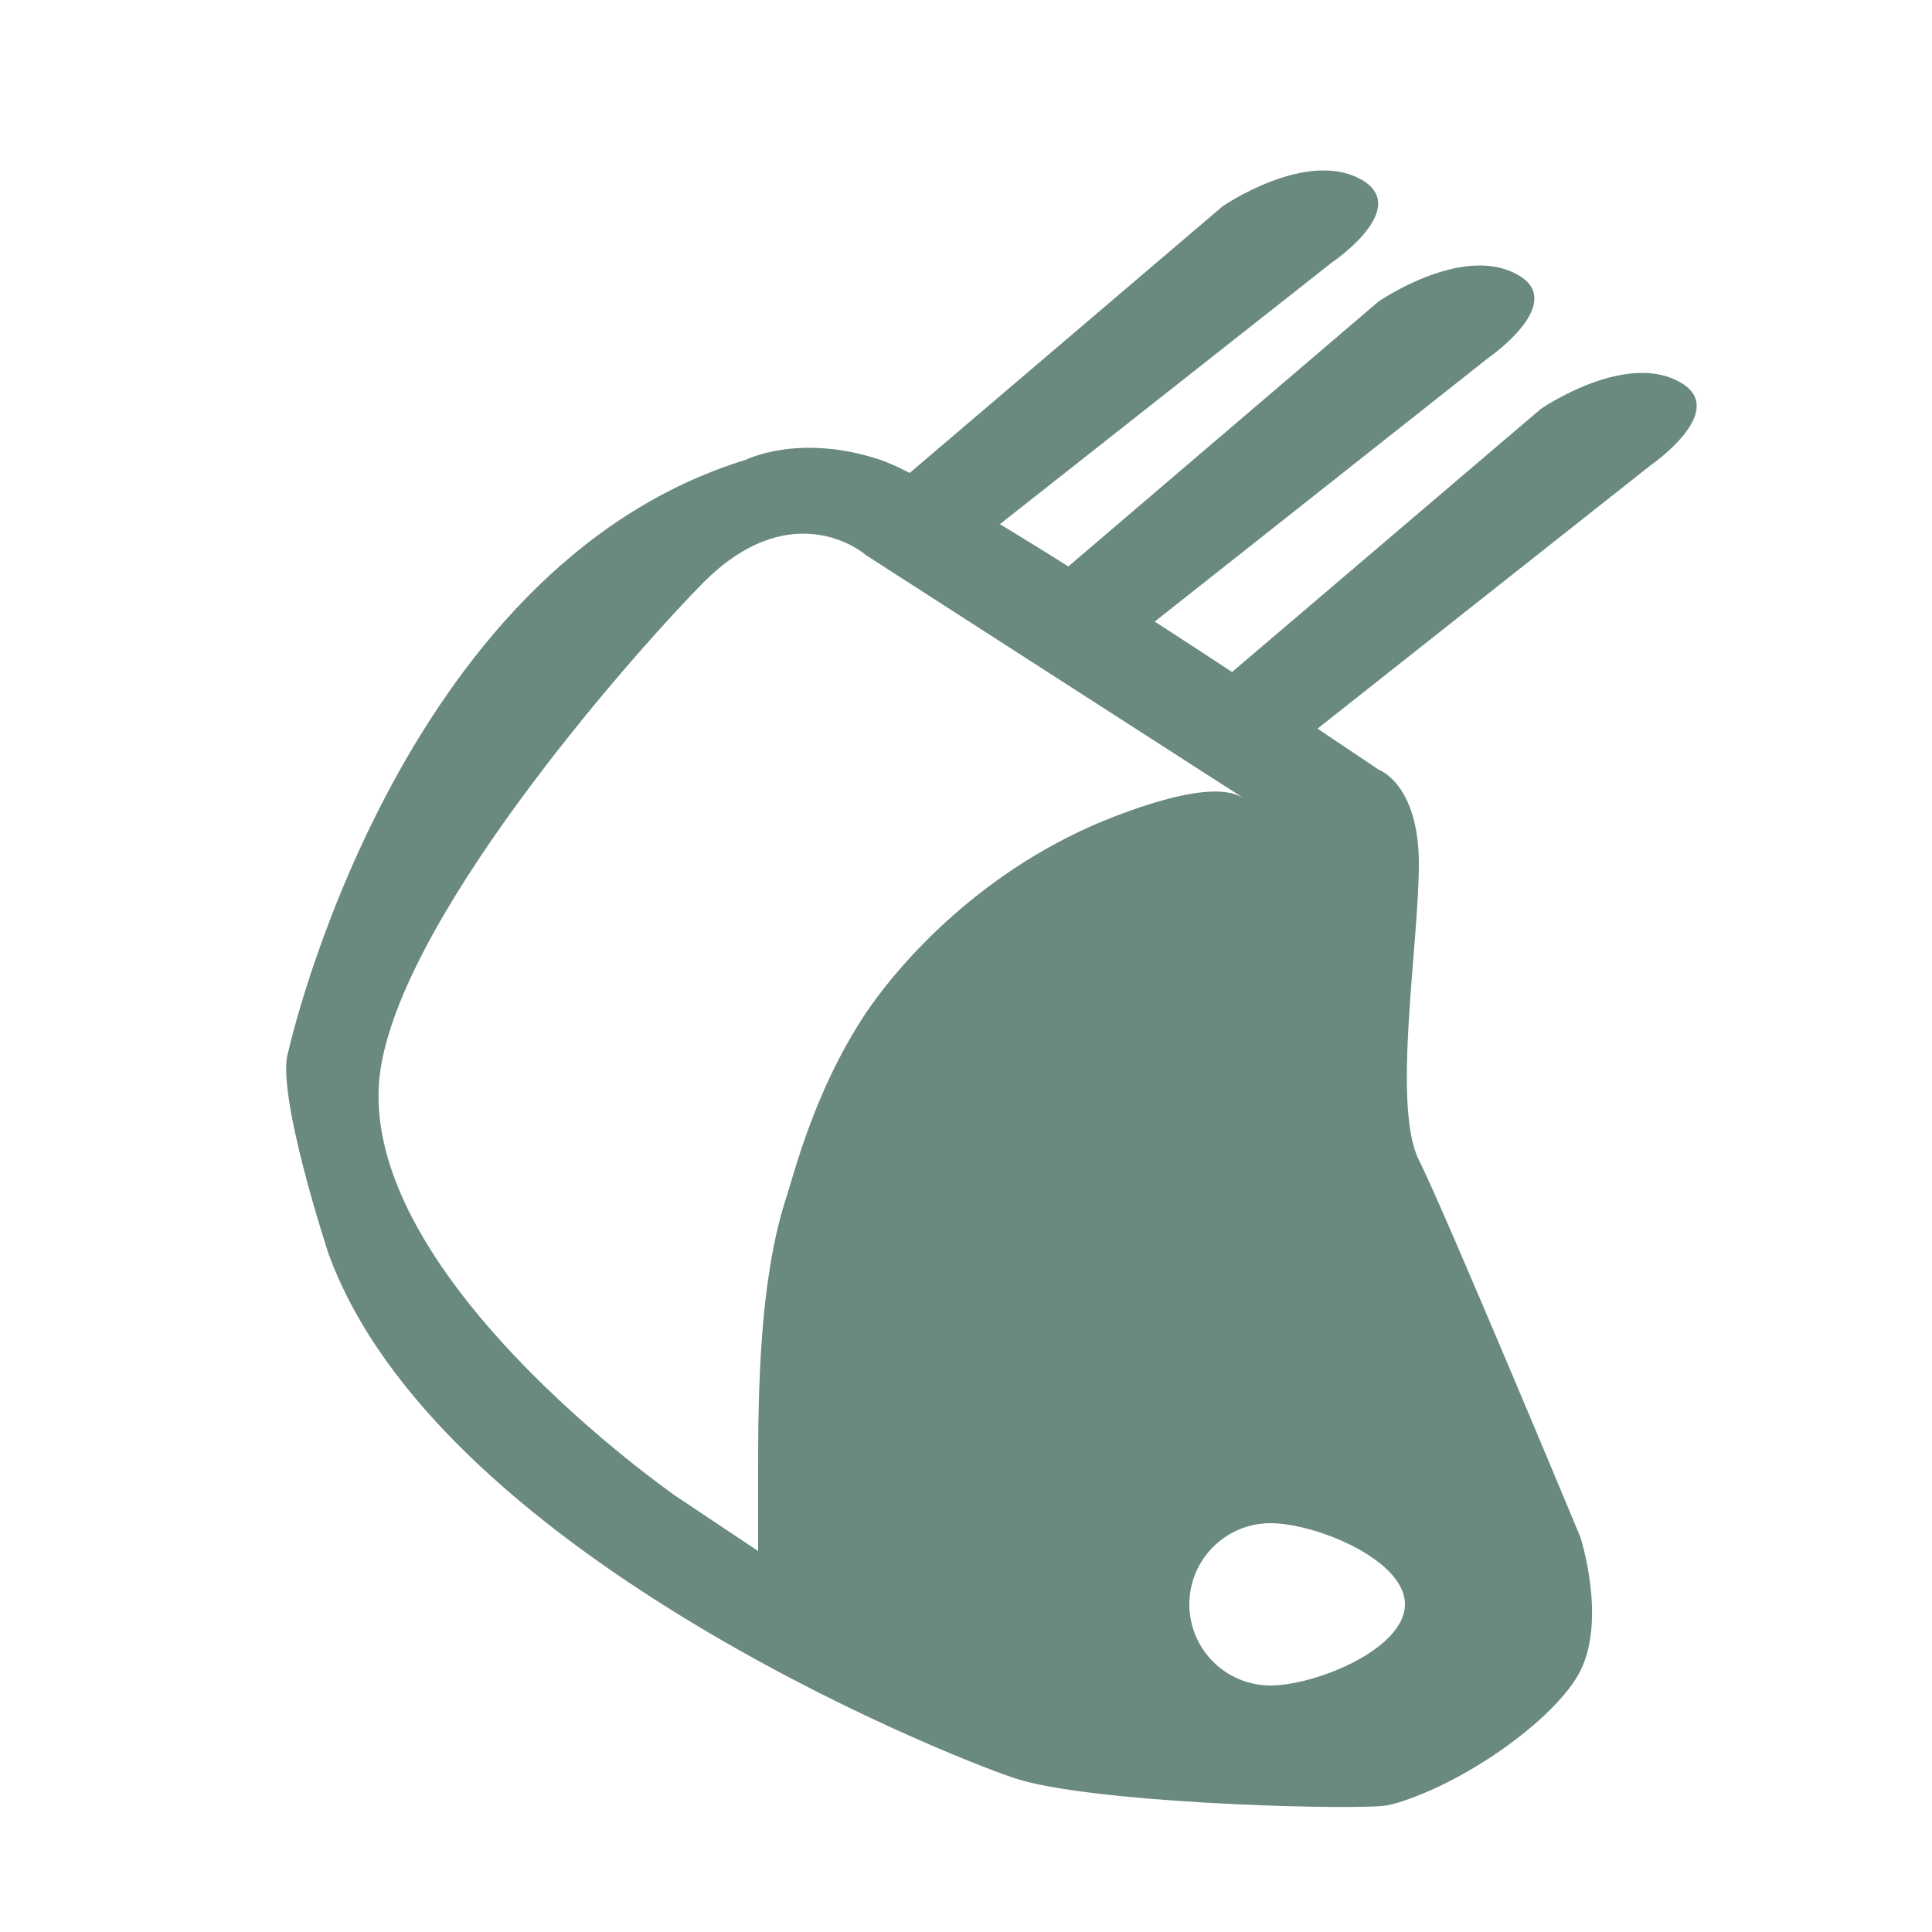
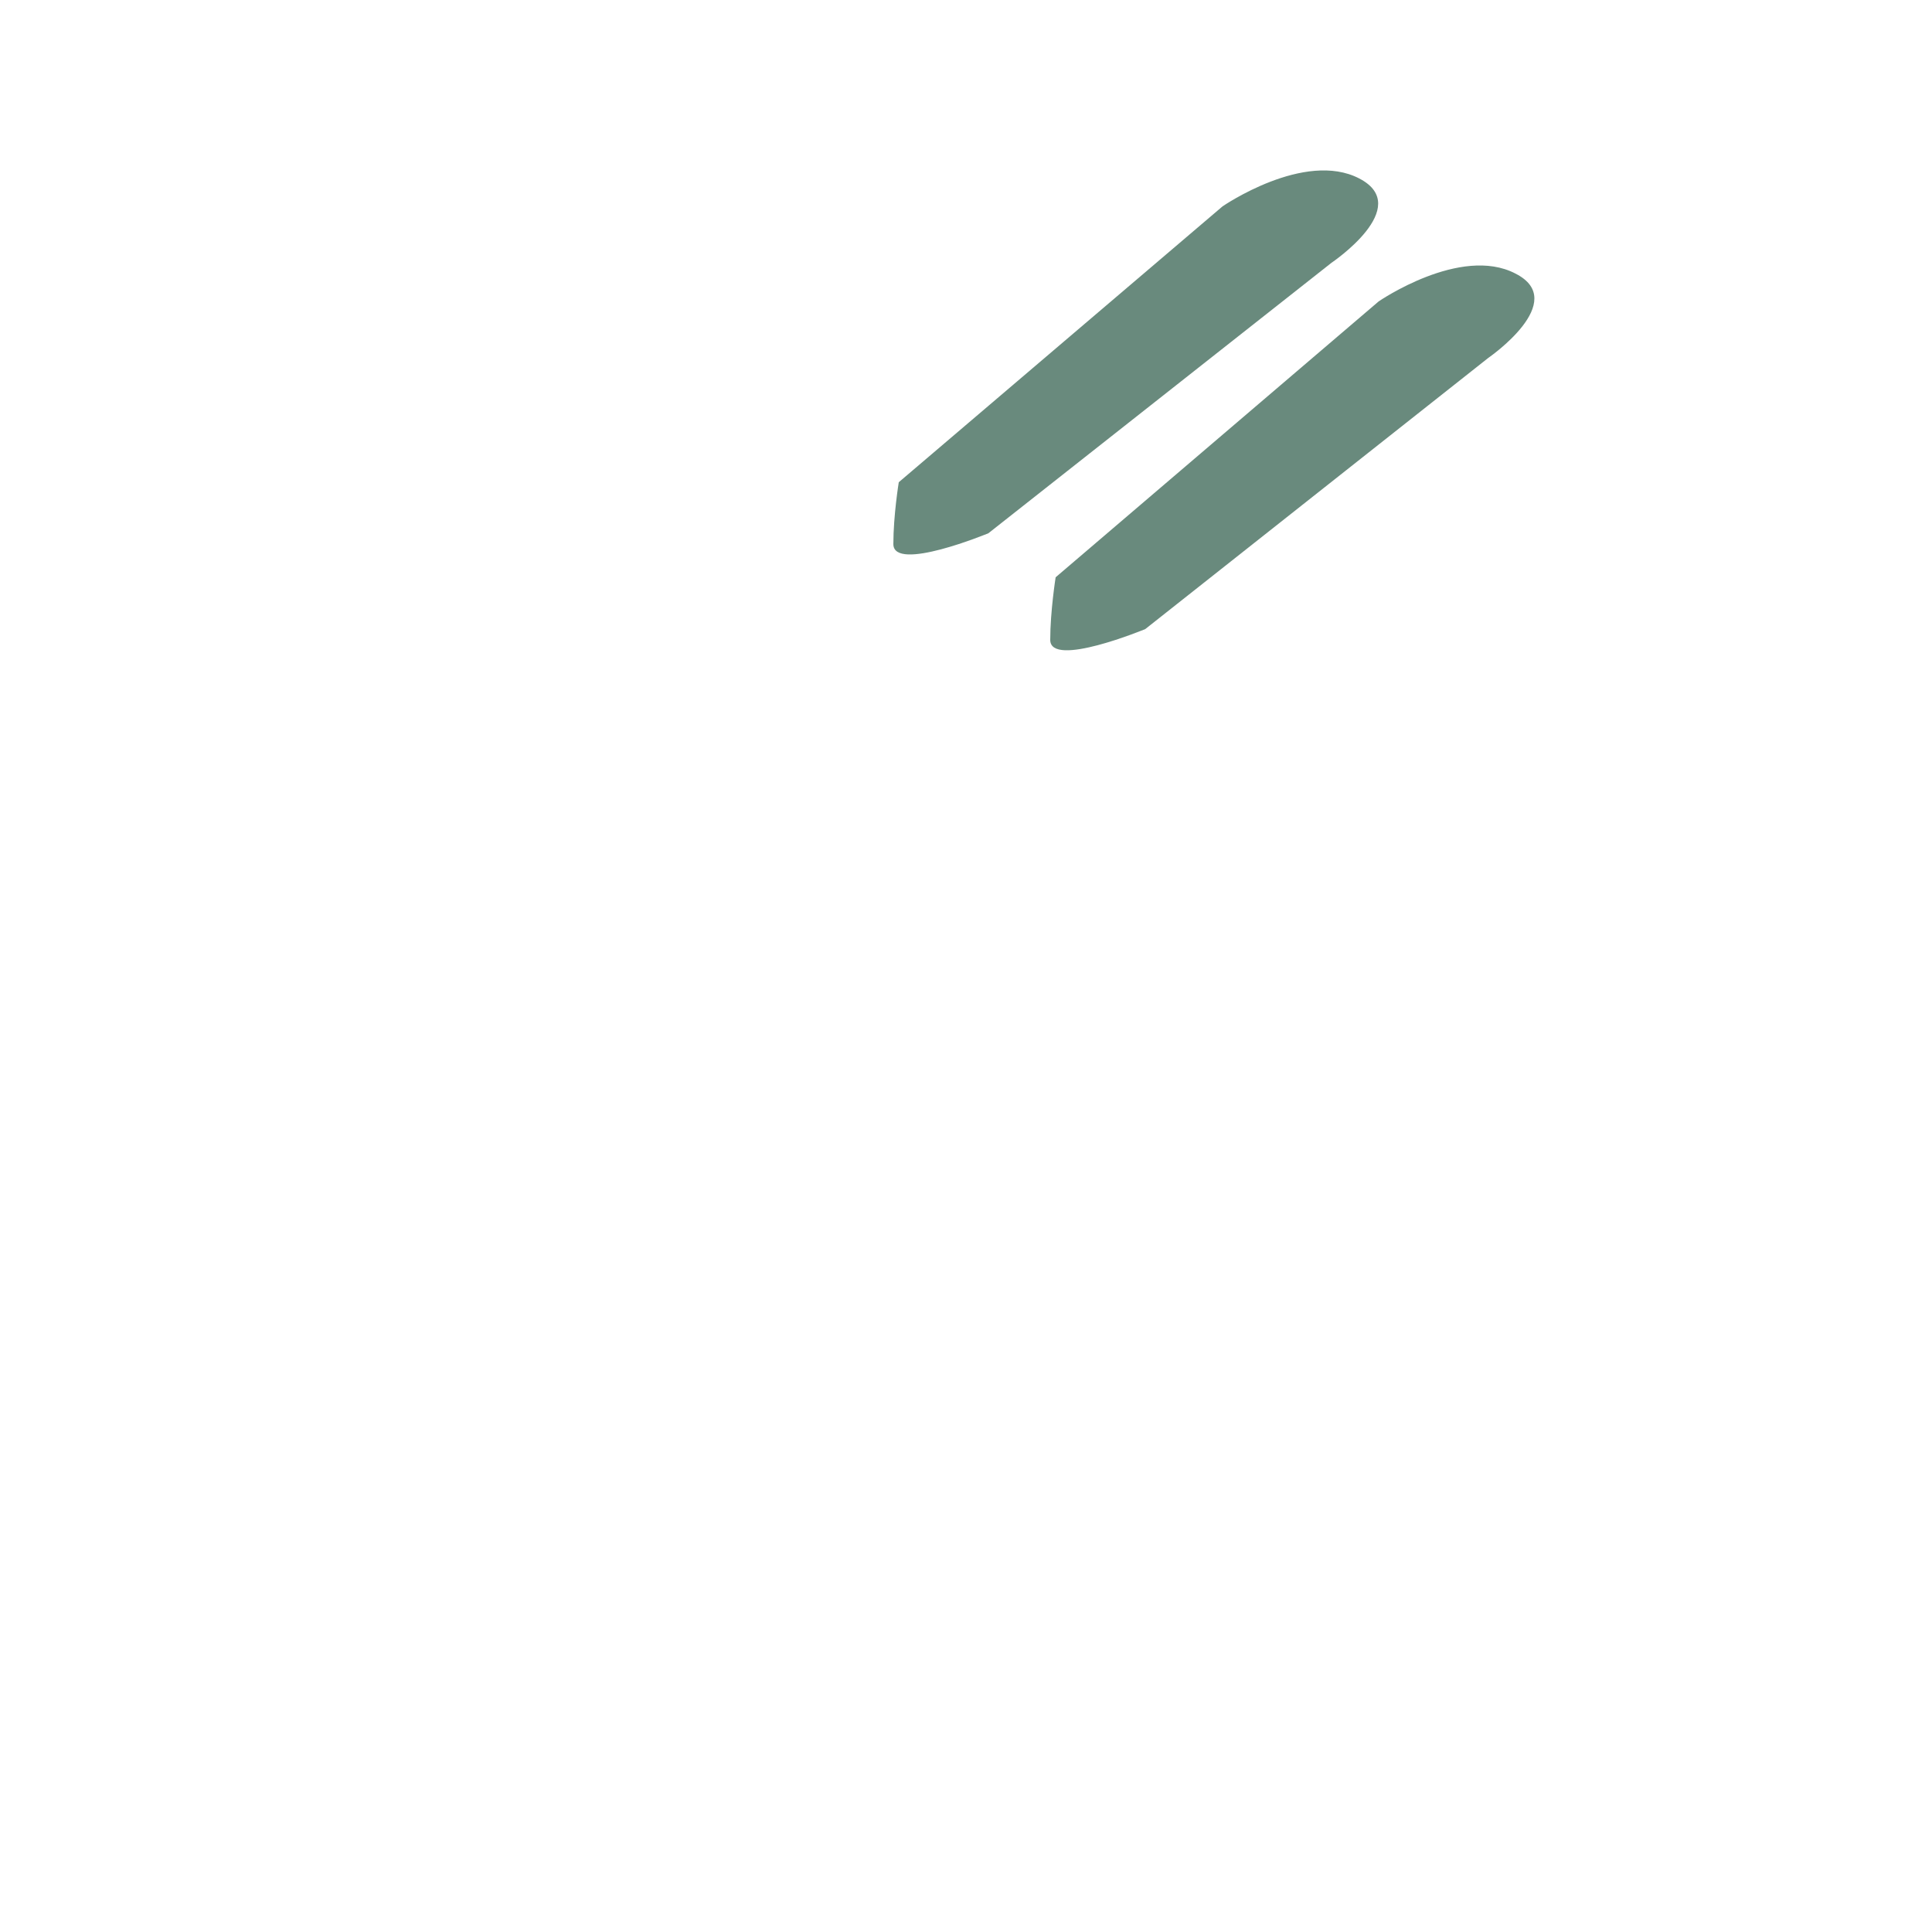
<svg xmlns="http://www.w3.org/2000/svg" version="1.1" id="Ebene_1" x="0px" y="0px" viewBox="0 0 250 250" style="enable-background:new 0 0 250 250;" xml:space="preserve">
  <style type="text/css"> .st0{fill:#698A7D;} </style>
-   <path class="st0" d="M204.5,198.9c0,0-17.4-41.8-20.9-48.8s0-27.9,0-38.3s-5.2-12.2-5.2-12.2s-54-36.6-64.5-40.1s-17.4,0-17.4,0 c-45.3,13.9-59.2,76.6-59.2,76.6c-1.7,5.2,5.2,26.1,5.2,26.1c13.9,38.3,78.9,64.6,88.8,67.9c9.3,3.1,40.3,4.1,47.5,3.6 c0.9-0.1,1.7-0.3,2.6-0.6c9.2-3,20.2-11.1,23.1-16.9C207.9,209.4,204.5,198.9,204.5,198.9z M112.1,131c-7,10.5-9.5,21.6-10.5,24.4 c-3.3,10.5-3.5,24.4-3.5,34.8v10.5l-10.5-7c0,0-42.7-29.5-38.3-55.7c3.5-20.9,34.3-55.2,41.8-62.7c10.5-10.5,19.3-4.9,20.9-3.5 l48.8,31.4c-0.8-0.3-3.5-2.6-16.7,2.5C127.3,112.2,116.5,124.5,112.1,131z M164.4,218.1c-5.8,0-10.5-4.7-10.5-10.5 s4.7-10.5,10.5-10.5s17.4,4.7,17.4,10.5C181.8,213.4,170.2,218.1,164.4,218.1z" />
  <path class="st0" d="M116.3,62.4l41.9-35.7c0,0,10.6-7.3,17.7-3.6S172.3,34,172.3,34l-44.4,35c0,0-12.3,5.1-12.3,1.4 S116.3,62.4,116.3,62.4z" />
  <path class="st0" d="M136.6,74.7L178.4,39c0,0,10.6-7.3,17.7-3.6c7.1,3.6-3.5,10.9-3.5,10.9l-44.4,35.1c0,0-12.3,5.1-12.3,1.4 C135.9,79.1,136.6,74.7,136.6,74.7z" />
-   <path class="st0" d="M157.5,88.6l41.9-35.7c0,0,10.6-7.3,17.7-3.6c7.1,3.6-3.5,10.9-3.5,10.9l-44.4,35.1c0,0-12.3,5.1-12.3,1.4 S157.5,88.6,157.5,88.6z" />
</svg>